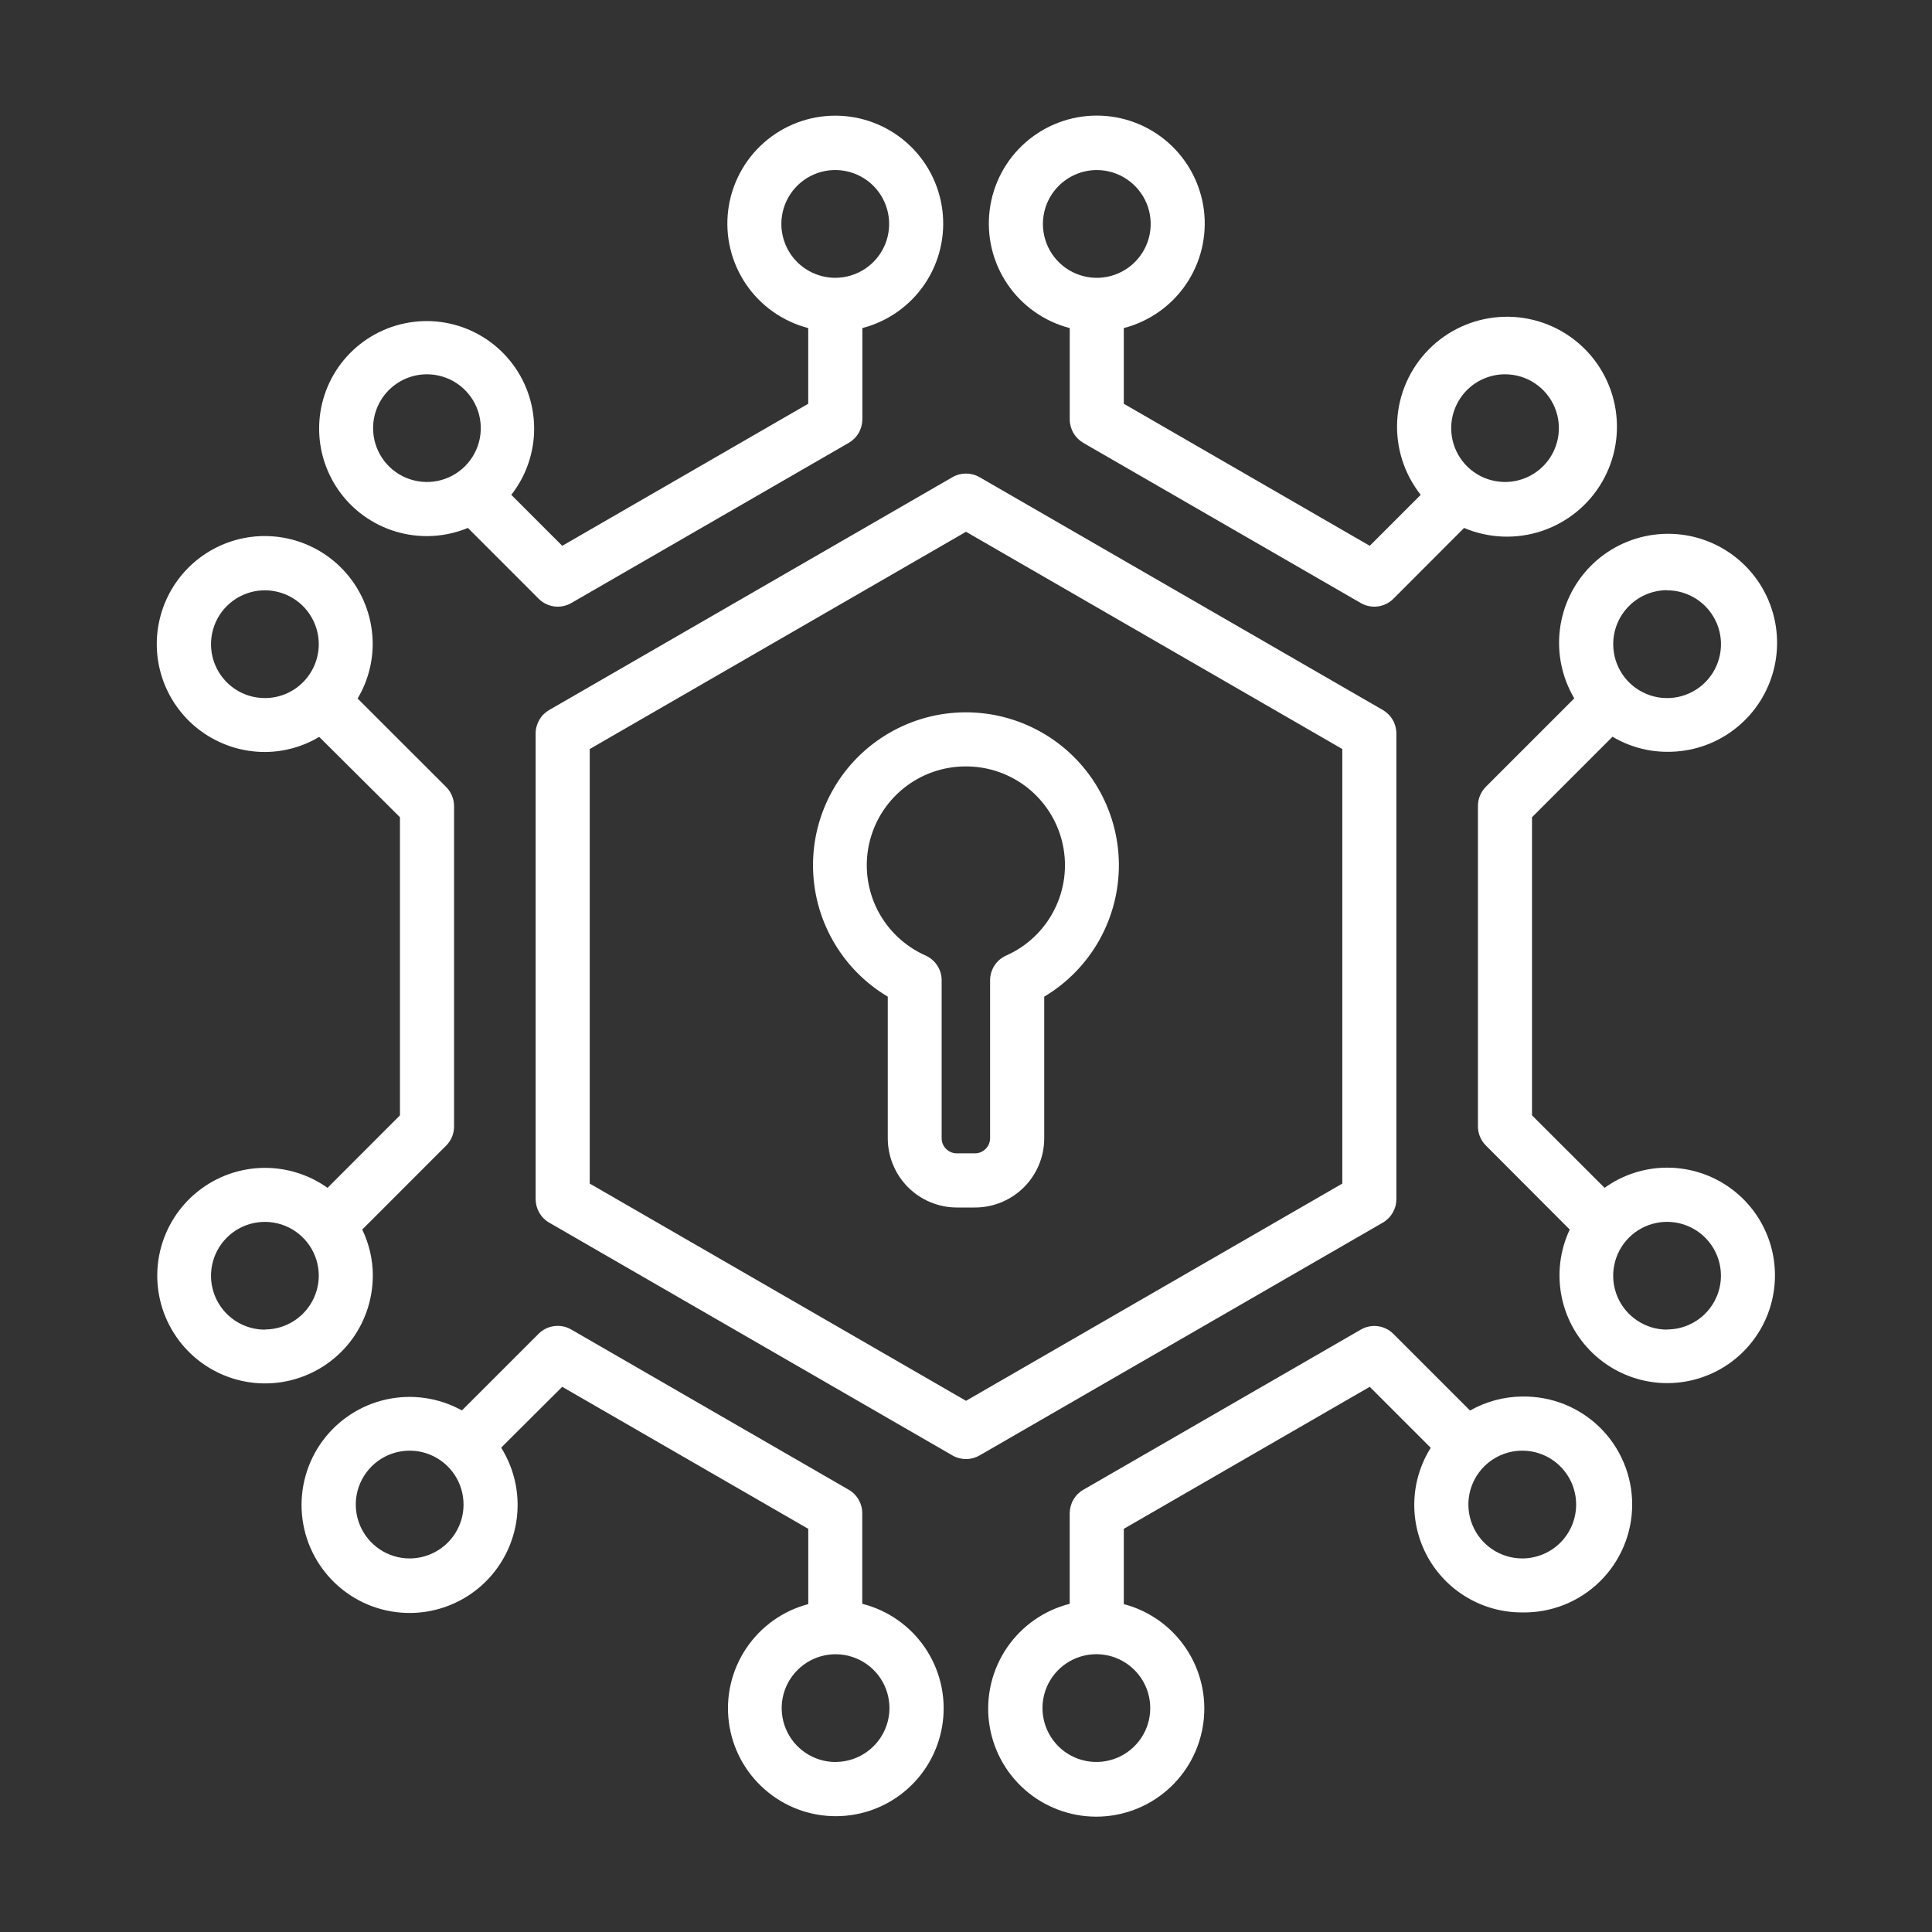
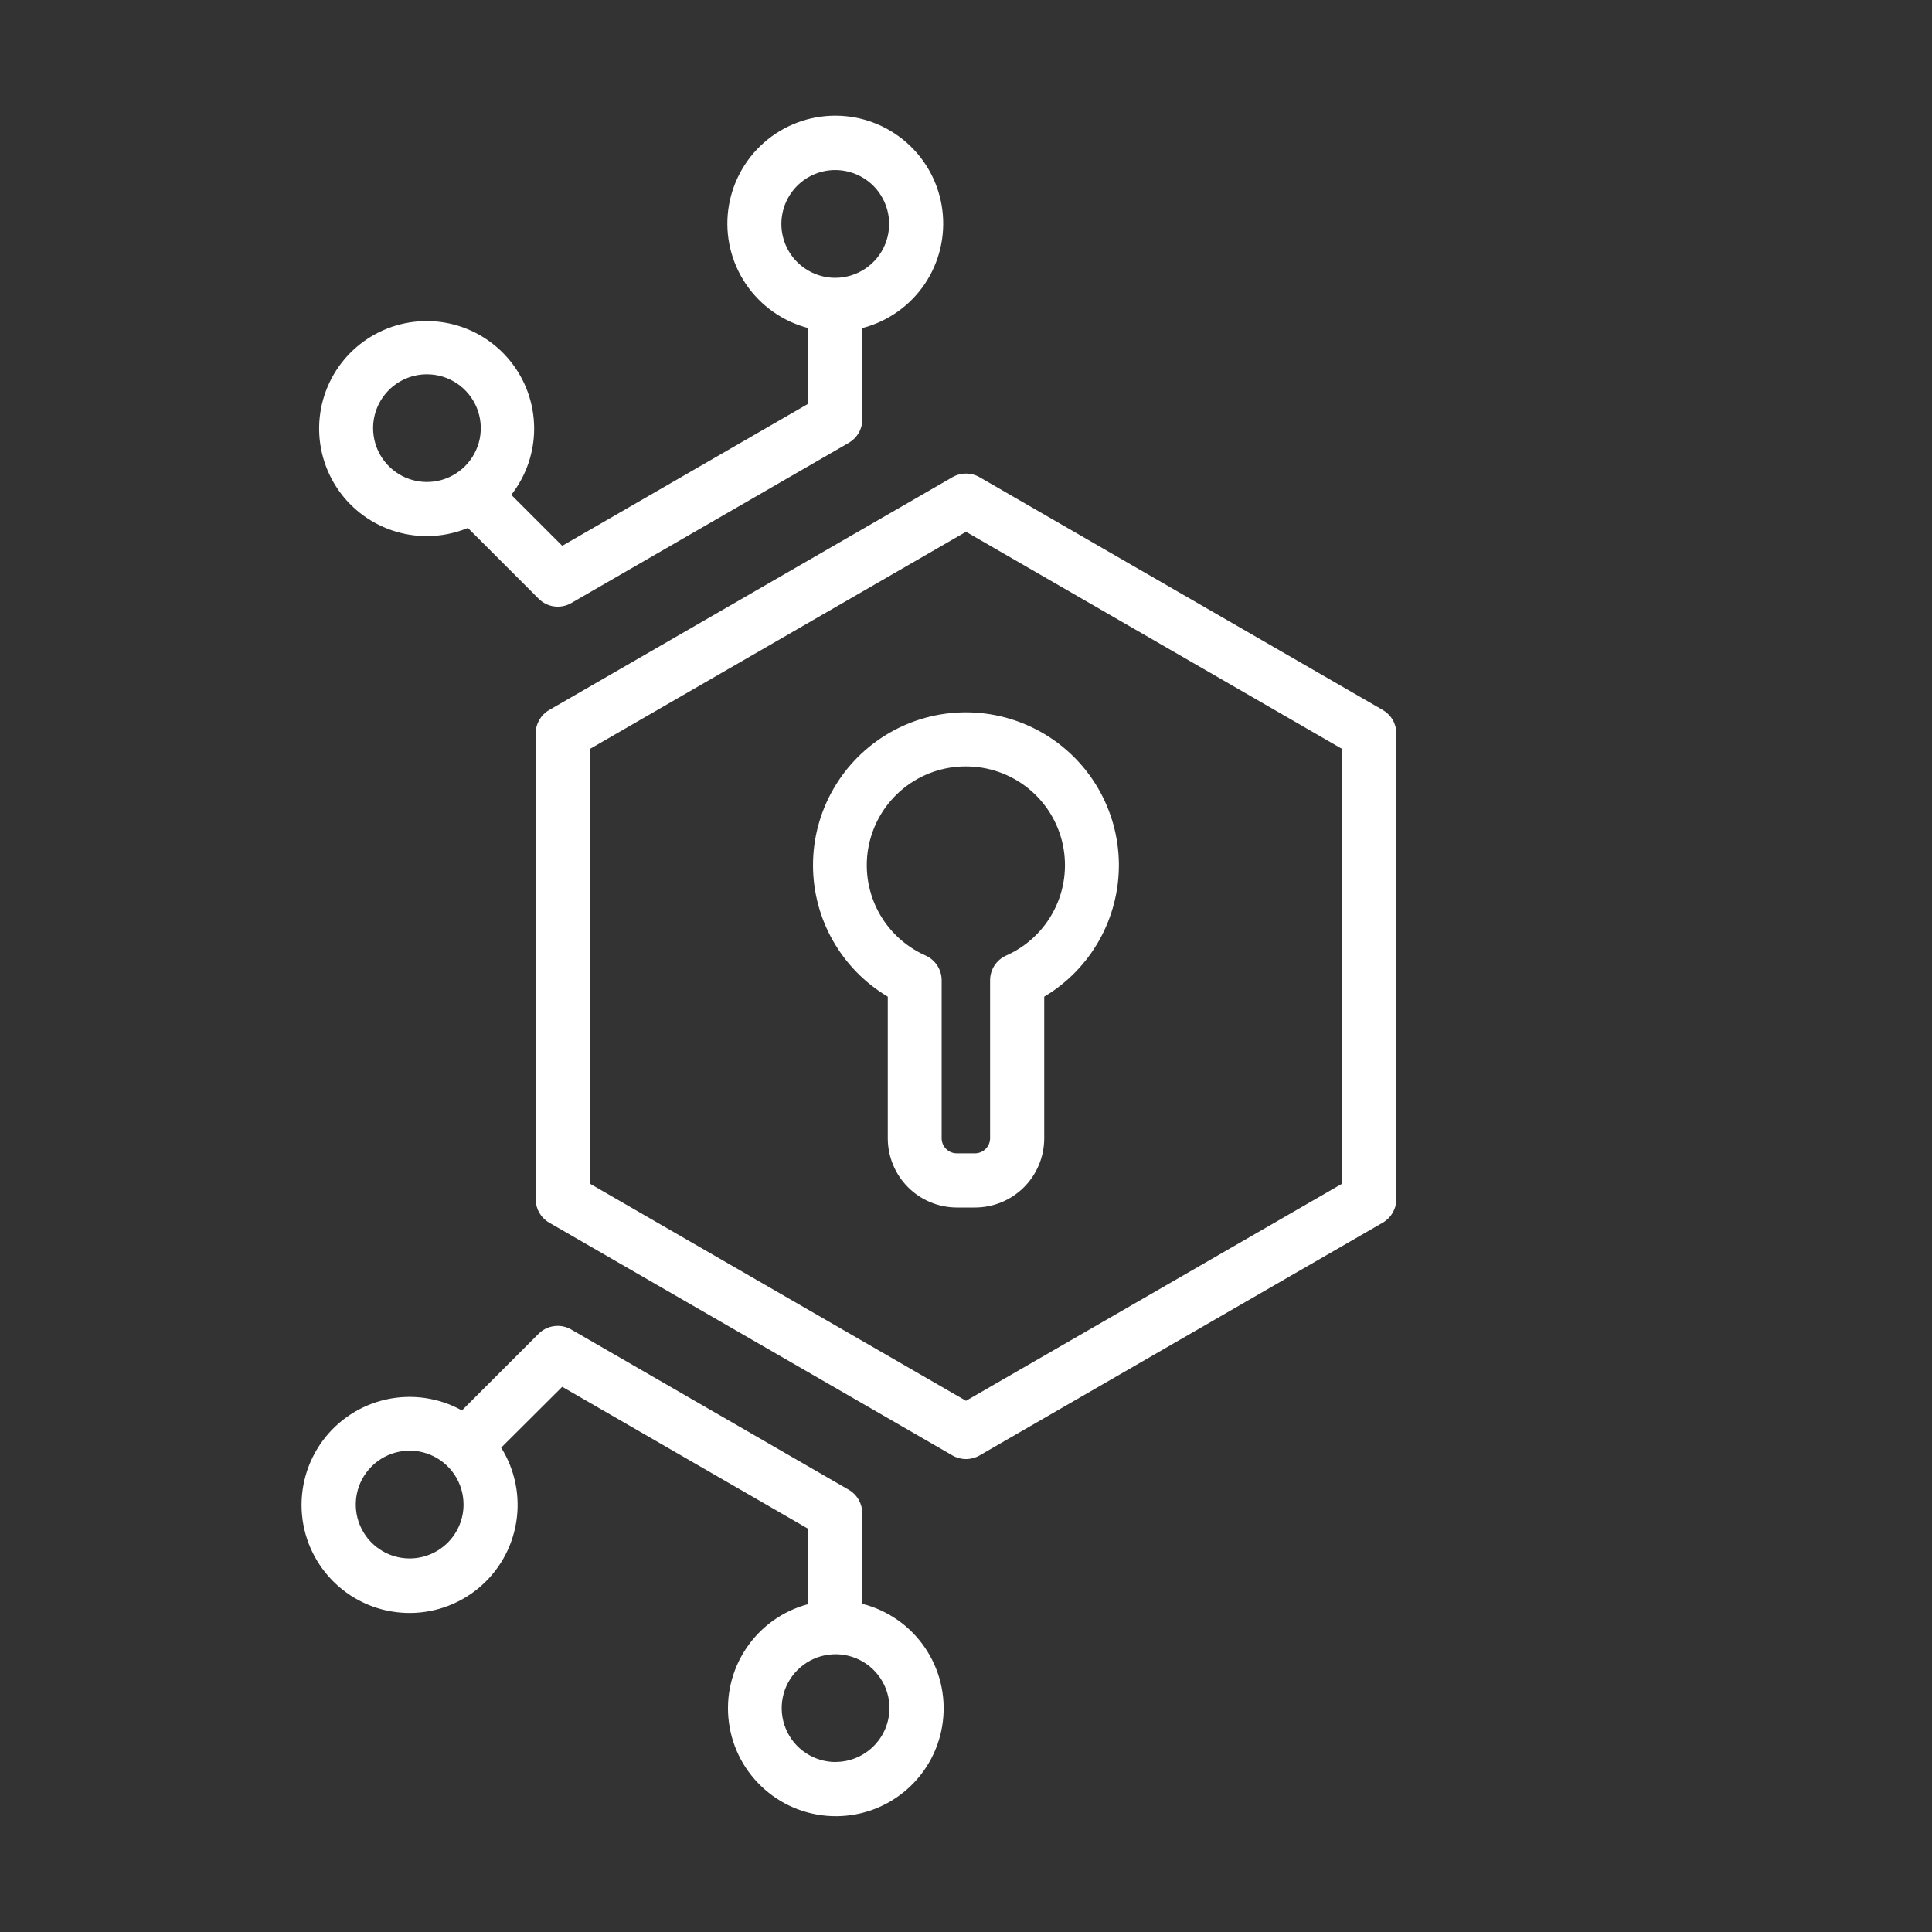
<svg xmlns="http://www.w3.org/2000/svg" width="53" height="53" viewBox="0 0 53 53" fill="none">
  <rect x="0" y="0" width="53" height="53" fill="#333333" stroke="none" />
  <path d="M38.306 32.897V20.12C38.306 19.99 38.272 19.862 38.207 19.749C38.142 19.637 38.048 19.543 37.936 19.478L26.871 13.09C26.758 13.025 26.63 12.991 26.5 12.991C26.37 12.991 26.242 13.025 26.129 13.09L15.065 19.478C14.952 19.543 14.859 19.637 14.794 19.749C14.729 19.862 14.694 19.99 14.694 20.12V32.897C14.695 33.028 14.729 33.155 14.794 33.268C14.859 33.381 14.952 33.475 15.065 33.54L26.129 39.927C26.241 39.992 26.369 40.026 26.5 40.026C26.63 40.026 26.758 39.992 26.871 39.927L37.936 33.539C38.048 33.474 38.141 33.38 38.206 33.267C38.271 33.155 38.306 33.027 38.306 32.897ZM36.823 32.469L26.5 38.428L16.178 32.469V20.548L26.5 14.588L36.823 20.548V32.469Z" fill="white" />
-   <path d="M29.346 9V11.505C29.346 11.635 29.381 11.763 29.445 11.876C29.511 11.988 29.604 12.082 29.716 12.148L37.33 16.543C37.471 16.625 37.636 16.657 37.798 16.636C37.96 16.615 38.11 16.54 38.225 16.425L40.164 14.483C40.841 14.77 41.599 14.799 42.295 14.567C42.992 14.334 43.581 13.856 43.95 13.22C44.319 12.585 44.443 11.837 44.299 11.116C44.156 10.396 43.754 9.752 43.17 9.307C42.586 8.861 41.859 8.644 41.127 8.697C40.394 8.749 39.705 9.067 39.19 9.591C38.675 10.115 38.369 10.808 38.329 11.542C38.289 12.276 38.519 12.998 38.974 13.575L37.576 14.973L30.829 11.076V9C31.527 8.819 32.135 8.39 32.539 7.794C32.944 7.197 33.116 6.474 33.026 5.759C32.934 5.044 32.586 4.386 32.045 3.91C31.504 3.434 30.808 3.171 30.088 3.171C29.367 3.171 28.671 3.434 28.13 3.91C27.589 4.386 27.241 5.044 27.15 5.759C27.059 6.474 27.232 7.197 27.636 7.794C28.04 8.39 28.648 8.819 29.346 9ZM41.287 10.268C41.58 10.268 41.865 10.354 42.108 10.517C42.351 10.679 42.54 10.91 42.652 11.18C42.764 11.45 42.793 11.747 42.736 12.033C42.679 12.32 42.538 12.583 42.332 12.789C42.125 12.996 41.862 13.137 41.576 13.194C41.289 13.251 40.992 13.221 40.722 13.11C40.452 12.998 40.221 12.809 40.059 12.566C39.897 12.323 39.81 12.037 39.81 11.745C39.811 11.353 39.967 10.978 40.243 10.701C40.52 10.424 40.896 10.268 41.287 10.268ZM30.088 4.665C30.38 4.665 30.666 4.752 30.909 4.915C31.152 5.077 31.342 5.308 31.454 5.578C31.566 5.848 31.595 6.145 31.538 6.432C31.481 6.719 31.34 6.982 31.133 7.189C30.927 7.396 30.663 7.536 30.377 7.593C30.09 7.651 29.793 7.621 29.522 7.509C29.252 7.397 29.021 7.208 28.859 6.965C28.697 6.722 28.61 6.436 28.61 6.144C28.61 5.752 28.766 5.376 29.043 5.099C29.32 4.822 29.696 4.666 30.088 4.665Z" fill="white" />
-   <path d="M45.732 32.032C45.117 32.032 44.517 32.226 44.018 32.586L42.027 30.597V22.419L44.236 20.21C44.688 20.48 45.204 20.623 45.73 20.624C46.391 20.631 47.036 20.419 47.563 20.02C48.09 19.622 48.471 19.059 48.645 18.422C48.819 17.784 48.777 17.107 48.525 16.495C48.274 15.884 47.827 15.374 47.254 15.043C46.681 14.713 46.016 14.582 45.361 14.67C44.705 14.759 44.098 15.061 43.633 15.531C43.169 16.002 42.873 16.612 42.792 17.268C42.711 17.924 42.85 18.589 43.187 19.158L40.761 21.584C40.622 21.723 40.544 21.911 40.544 22.108V30.899C40.544 30.997 40.563 31.093 40.6 31.183C40.638 31.273 40.692 31.355 40.761 31.424L43.062 33.73C42.79 34.309 42.713 34.961 42.843 35.588C42.973 36.215 43.303 36.782 43.784 37.205C44.264 37.628 44.869 37.884 45.508 37.934C46.146 37.983 46.783 37.824 47.323 37.481C47.863 37.137 48.277 36.627 48.503 36.028C48.728 35.429 48.753 34.773 48.574 34.158C48.394 33.544 48.02 33.004 47.507 32.621C46.995 32.237 46.371 32.031 45.731 32.032H45.732ZM45.732 16.194C46.025 16.194 46.31 16.28 46.554 16.443C46.797 16.605 46.986 16.836 47.099 17.106C47.211 17.376 47.24 17.673 47.183 17.96C47.126 18.247 46.986 18.51 46.779 18.717C46.572 18.924 46.309 19.065 46.022 19.122C45.735 19.179 45.438 19.15 45.168 19.038C44.898 18.926 44.667 18.737 44.504 18.494C44.342 18.25 44.255 17.965 44.255 17.672C44.254 17.28 44.41 16.903 44.687 16.625C44.964 16.347 45.34 16.191 45.732 16.19V16.194ZM45.732 36.475C45.44 36.475 45.155 36.388 44.912 36.226C44.669 36.064 44.479 35.834 44.367 35.564C44.255 35.294 44.225 34.998 44.282 34.711C44.338 34.425 44.478 34.161 44.684 33.954C44.89 33.747 45.153 33.606 45.439 33.548C45.725 33.49 46.022 33.518 46.292 33.629C46.562 33.739 46.794 33.927 46.957 34.169C47.121 34.411 47.209 34.696 47.21 34.988C47.211 35.183 47.173 35.375 47.099 35.555C47.025 35.735 46.916 35.898 46.779 36.036C46.641 36.173 46.478 36.283 46.299 36.357C46.119 36.432 45.927 36.471 45.732 36.471V36.475Z" fill="white" />
-   <path d="M41.76 38.311C41.258 38.314 40.764 38.447 40.327 38.695L38.225 36.593C38.11 36.477 37.959 36.403 37.797 36.381C37.635 36.36 37.471 36.393 37.33 36.475L29.716 40.87C29.603 40.935 29.51 41.029 29.445 41.142C29.38 41.255 29.346 41.383 29.345 41.513V43.997C28.646 44.174 28.035 44.6 27.627 45.196C27.22 45.791 27.043 46.514 27.13 47.231C27.218 47.947 27.563 48.607 28.102 49.086C28.642 49.566 29.337 49.832 30.059 49.836C30.78 49.839 31.478 49.58 32.022 49.105C32.566 48.631 32.918 47.975 33.012 47.259C33.107 46.544 32.937 45.819 32.535 45.22C32.133 44.62 31.526 44.188 30.829 44.005V41.94L37.576 38.044L39.249 39.717C38.968 40.164 38.812 40.678 38.798 41.206C38.784 41.734 38.912 42.255 39.168 42.717C39.424 43.178 39.8 43.563 40.256 43.829C40.711 44.096 41.23 44.236 41.758 44.233C42.151 44.241 42.542 44.169 42.908 44.024C43.274 43.878 43.607 43.661 43.888 43.386C44.169 43.11 44.392 42.781 44.544 42.418C44.697 42.055 44.775 41.666 44.775 41.272C44.775 40.879 44.697 40.489 44.544 40.126C44.392 39.763 44.169 39.434 43.888 39.158C43.607 38.883 43.274 38.666 42.908 38.52C42.542 38.375 42.151 38.304 41.758 38.311H41.76ZM31.554 46.856C31.555 47.149 31.468 47.435 31.306 47.678C31.143 47.921 30.913 48.111 30.643 48.223C30.373 48.335 30.075 48.364 29.788 48.307C29.502 48.25 29.238 48.11 29.031 47.903C28.825 47.696 28.684 47.433 28.627 47.146C28.569 46.859 28.599 46.562 28.71 46.292C28.822 46.022 29.012 45.791 29.255 45.628C29.498 45.466 29.784 45.379 30.076 45.379C30.468 45.38 30.843 45.535 31.12 45.812C31.398 46.089 31.554 46.465 31.554 46.856ZM41.76 42.752C41.468 42.752 41.182 42.665 40.939 42.503C40.696 42.341 40.507 42.11 40.395 41.84C40.283 41.57 40.253 41.273 40.31 40.986C40.367 40.699 40.508 40.436 40.714 40.229C40.921 40.022 41.184 39.882 41.47 39.824C41.757 39.767 42.054 39.796 42.324 39.907C42.594 40.019 42.825 40.208 42.988 40.451C43.151 40.694 43.238 40.979 43.238 41.272C43.238 41.466 43.2 41.658 43.126 41.838C43.052 42.017 42.943 42.181 42.806 42.318C42.669 42.455 42.505 42.565 42.326 42.639C42.147 42.713 41.954 42.752 41.76 42.752Z" fill="white" />
  <path d="M11.713 14.707C12.098 14.706 12.48 14.63 12.836 14.483L14.777 16.425C14.892 16.54 15.043 16.615 15.205 16.636C15.367 16.657 15.531 16.625 15.672 16.543L23.285 12.148C23.398 12.082 23.491 11.989 23.557 11.876C23.622 11.763 23.656 11.635 23.657 11.505V9C24.354 8.819 24.962 8.39 25.366 7.794C25.77 7.197 25.942 6.474 25.851 5.76C25.76 5.045 25.412 4.388 24.871 3.912C24.33 3.436 23.635 3.173 22.914 3.173C22.194 3.173 21.498 3.436 20.958 3.912C20.417 4.388 20.069 5.045 19.977 5.76C19.886 6.474 20.059 7.197 20.463 7.794C20.867 8.39 21.475 8.819 22.172 9V11.076L15.424 14.973L14.026 13.575C14.438 13.049 14.659 12.4 14.653 11.732C14.647 11.065 14.416 10.419 13.995 9.901C13.575 9.382 12.991 9.021 12.34 8.877C11.688 8.734 11.007 8.815 10.407 9.109C9.808 9.402 9.325 9.89 9.039 10.493C8.753 11.097 8.68 11.779 8.832 12.429C8.984 13.079 9.352 13.658 9.876 14.072C10.4 14.485 11.049 14.709 11.716 14.707H11.713ZM21.435 6.144C21.435 5.851 21.521 5.565 21.684 5.322C21.846 5.079 22.077 4.889 22.347 4.777C22.617 4.665 22.915 4.636 23.201 4.693C23.488 4.75 23.752 4.891 23.959 5.097C24.165 5.304 24.306 5.568 24.363 5.854C24.42 6.141 24.391 6.439 24.279 6.709C24.167 6.979 23.977 7.21 23.734 7.372C23.491 7.534 23.205 7.621 22.912 7.621C22.521 7.62 22.145 7.464 21.868 7.188C21.591 6.911 21.436 6.535 21.435 6.144ZM11.713 10.268C12.005 10.268 12.29 10.355 12.533 10.517C12.776 10.68 12.965 10.91 13.077 11.18C13.188 11.45 13.218 11.747 13.161 12.034C13.103 12.32 12.963 12.583 12.756 12.79C12.549 12.996 12.286 13.137 12 13.194C11.713 13.251 11.416 13.221 11.146 13.11C10.876 12.998 10.646 12.808 10.483 12.565C10.321 12.322 10.235 12.037 10.235 11.745C10.235 11.353 10.391 10.977 10.668 10.7C10.945 10.423 11.321 10.268 11.713 10.268Z" fill="white" />
-   <path d="M10.228 34.988C10.226 34.552 10.127 34.122 9.937 33.73L12.238 31.428C12.307 31.36 12.362 31.278 12.399 31.188C12.437 31.098 12.456 31.001 12.456 30.904V22.112C12.456 21.916 12.377 21.727 12.238 21.588L9.81 19.162C10.08 18.71 10.223 18.194 10.224 17.668C10.224 17.082 10.051 16.509 9.725 16.022C9.4 15.535 8.937 15.155 8.396 14.931C7.855 14.707 7.259 14.648 6.685 14.762C6.11 14.877 5.582 15.159 5.168 15.573C4.754 15.987 4.472 16.515 4.358 17.09C4.243 17.664 4.302 18.26 4.526 18.801C4.751 19.342 5.13 19.805 5.618 20.13C6.105 20.455 6.678 20.629 7.263 20.629C7.789 20.628 8.306 20.484 8.757 20.215L10.972 22.419V30.597L8.985 32.586C8.445 32.201 7.791 32.01 7.129 32.041C6.467 32.073 5.835 32.327 5.334 32.761C4.833 33.195 4.493 33.785 4.367 34.436C4.242 35.087 4.339 35.761 4.644 36.35C4.948 36.939 5.441 37.409 6.044 37.684C6.647 37.959 7.325 38.024 7.969 37.867C8.613 37.71 9.186 37.342 9.596 36.821C10.005 36.299 10.227 35.655 10.227 34.992L10.228 34.988ZM7.268 19.15C6.975 19.151 6.689 19.064 6.446 18.902C6.203 18.739 6.013 18.509 5.901 18.238C5.789 17.968 5.76 17.671 5.817 17.384C5.874 17.097 6.014 16.834 6.221 16.627C6.428 16.42 6.692 16.279 6.978 16.222C7.265 16.165 7.563 16.195 7.833 16.307C8.103 16.419 8.334 16.608 8.496 16.852C8.658 17.095 8.745 17.381 8.745 17.673C8.744 18.065 8.588 18.44 8.311 18.717C8.035 18.994 7.659 19.15 7.268 19.15ZM7.268 36.476C6.976 36.476 6.69 36.39 6.447 36.228C6.204 36.066 6.014 35.836 5.902 35.566C5.79 35.297 5.76 35 5.816 34.713C5.872 34.427 6.012 34.163 6.218 33.956C6.423 33.749 6.686 33.607 6.972 33.549C7.258 33.491 7.555 33.519 7.826 33.629C8.096 33.74 8.327 33.928 8.491 34.169C8.655 34.411 8.743 34.696 8.745 34.988C8.745 35.381 8.59 35.757 8.313 36.035C8.036 36.313 7.66 36.47 7.268 36.471V36.476Z" fill="white" />
  <path d="M23.654 43.994V41.51C23.654 41.379 23.619 41.251 23.554 41.139C23.489 41.026 23.395 40.932 23.282 40.867L15.67 36.472C15.528 36.39 15.364 36.357 15.202 36.379C15.04 36.4 14.89 36.474 14.774 36.59L12.672 38.692C12.041 38.343 11.304 38.235 10.6 38.39C9.895 38.545 9.272 38.951 8.845 39.533C8.419 40.115 8.22 40.832 8.284 41.551C8.349 42.269 8.674 42.939 9.197 43.435C9.72 43.932 10.407 44.22 11.128 44.246C11.848 44.273 12.554 44.035 13.112 43.579C13.671 43.122 14.043 42.477 14.16 41.766C14.278 41.054 14.131 40.324 13.748 39.713L15.423 38.044L22.173 41.94V44.005C21.477 44.188 20.872 44.62 20.471 45.218C20.07 45.816 19.901 46.539 19.996 47.253C20.09 47.967 20.442 48.621 20.985 49.094C21.527 49.568 22.223 49.827 22.943 49.823C23.663 49.82 24.357 49.554 24.895 49.075C25.433 48.597 25.778 47.939 25.865 47.224C25.953 46.51 25.777 45.788 25.37 45.194C24.964 44.6 24.355 44.175 23.657 43.997L23.654 43.994ZM11.239 42.752C10.947 42.752 10.661 42.666 10.418 42.503C10.175 42.341 9.985 42.11 9.873 41.84C9.761 41.57 9.731 41.273 9.788 40.986C9.845 40.699 9.986 40.436 10.193 40.229C10.399 40.022 10.663 39.881 10.95 39.824C11.236 39.767 11.534 39.796 11.804 39.908C12.074 40.02 12.305 40.209 12.467 40.452C12.63 40.696 12.716 40.981 12.716 41.274C12.716 41.666 12.56 42.041 12.283 42.318C12.006 42.595 11.631 42.751 11.239 42.752ZM22.923 48.337C22.631 48.337 22.345 48.25 22.102 48.088C21.858 47.926 21.669 47.695 21.557 47.425C21.445 47.155 21.415 46.858 21.472 46.571C21.529 46.284 21.67 46.02 21.877 45.814C22.083 45.607 22.347 45.466 22.633 45.409C22.92 45.352 23.217 45.381 23.488 45.493C23.758 45.605 23.989 45.794 24.151 46.037C24.314 46.28 24.4 46.566 24.4 46.858C24.399 47.25 24.243 47.625 23.966 47.901C23.69 48.178 23.314 48.334 22.923 48.335V48.337Z" fill="white" />
  <path d="M22.303 23.74C22.304 24.467 22.493 25.18 22.853 25.811C23.213 26.443 23.73 26.97 24.354 27.341V31.224C24.354 31.474 24.403 31.721 24.498 31.951C24.593 32.181 24.732 32.391 24.908 32.567C25.084 32.744 25.293 32.884 25.524 32.98C25.754 33.075 26 33.125 26.25 33.125H26.751C27.253 33.124 27.735 32.924 28.09 32.569C28.445 32.214 28.645 31.732 28.646 31.23V27.341C29.277 26.965 29.798 26.43 30.157 25.79C30.516 25.149 30.701 24.426 30.694 23.692C30.686 22.958 30.485 22.239 30.113 21.606C29.74 20.974 29.208 20.45 28.569 20.088C27.931 19.726 27.208 19.537 26.474 19.541C25.74 19.545 25.02 19.742 24.386 20.112C23.751 20.482 23.225 21.011 22.86 21.648C22.494 22.285 22.302 23.006 22.303 23.74ZM26.5 21.025C27.122 21.024 27.725 21.237 28.209 21.628C28.692 22.019 29.027 22.564 29.156 23.172C29.285 23.781 29.201 24.415 28.918 24.968C28.635 25.522 28.17 25.962 27.602 26.213C27.471 26.271 27.359 26.367 27.281 26.487C27.203 26.607 27.161 26.748 27.161 26.891V31.224C27.161 31.334 27.117 31.44 27.039 31.517C26.962 31.595 26.857 31.639 26.747 31.639H26.246C26.136 31.639 26.03 31.595 25.953 31.517C25.875 31.44 25.832 31.334 25.832 31.224V26.891C25.832 26.748 25.79 26.607 25.712 26.487C25.634 26.367 25.523 26.272 25.392 26.213C24.823 25.961 24.357 25.521 24.074 24.967C23.791 24.412 23.708 23.777 23.838 23.169C23.968 22.56 24.304 22.015 24.789 21.624C25.273 21.234 25.878 21.022 26.5 21.025Z" fill="white" />
</svg>